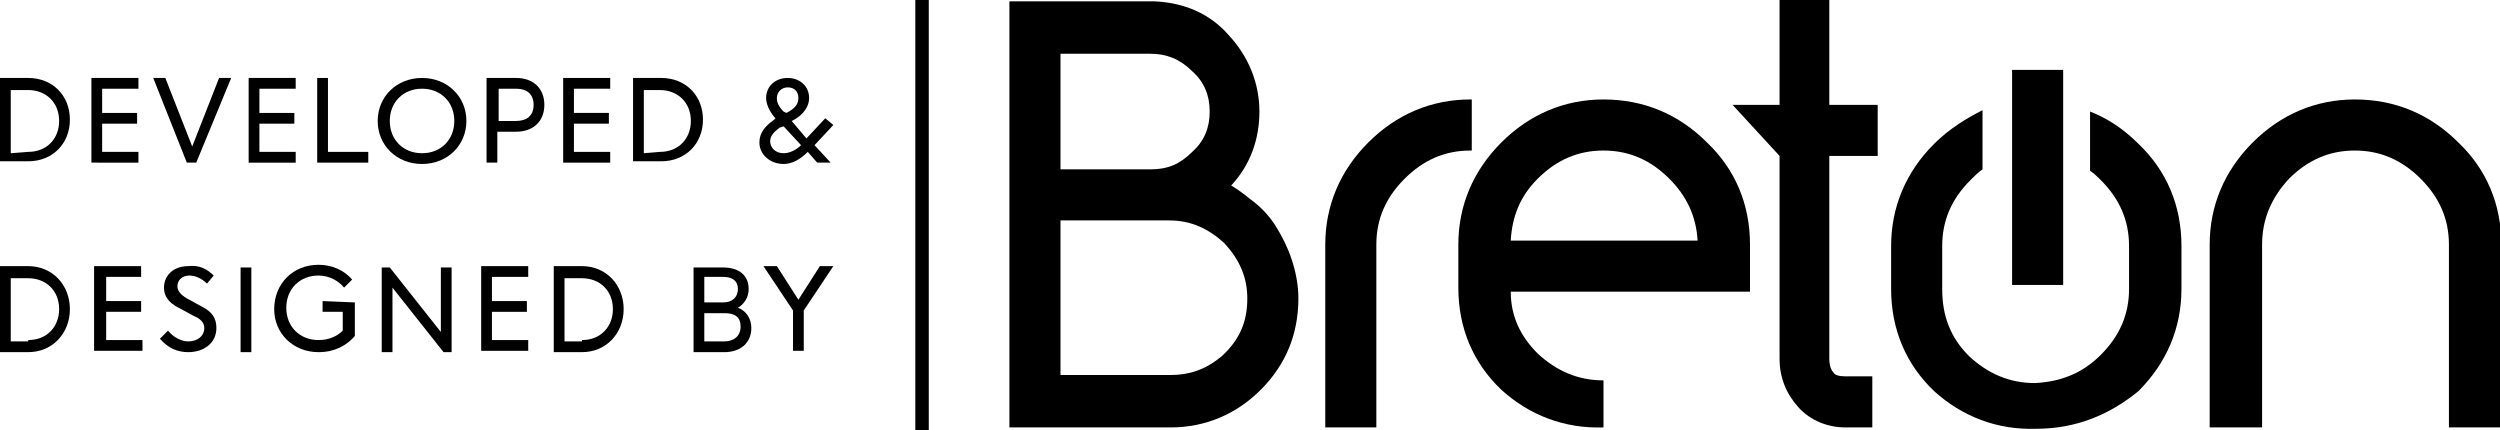
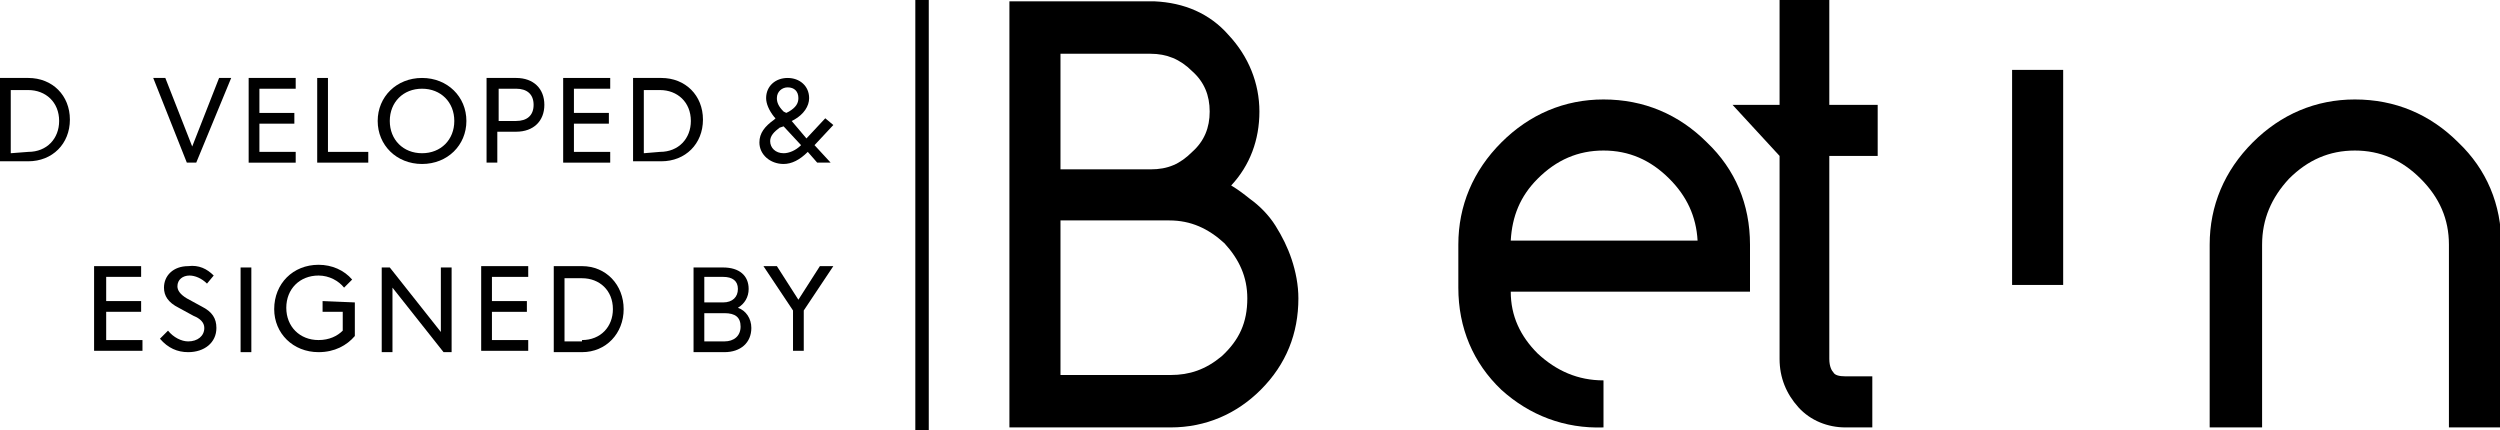
<svg xmlns="http://www.w3.org/2000/svg" id="Layer_1" x="0px" y="0px" viewBox="0 0 186 32" style="enable-background:new 0 0 186 32;" xml:space="preserve">
  <style type="text/css">	.st0{fill:#000000;}</style>
  <g>
    <g>
      <path class="st0" d="M175.2,7.4c-2.9,0-5.5,1.1-7.6,3.2s-3.2,4.7-3.2,7.6v13.6h3.9V18.2c0-1.9,0.7-3.5,2-4.9   c1.4-1.4,3-2.1,4.9-2.1s3.5,0.7,4.9,2.1s2.1,3,2.1,4.9v13.6h3.9v-0.7V18.2c0-3-1.1-5.6-3.2-7.6C180.8,8.5,178.2,7.4,175.2,7.4   L175.2,7.4" />
-       <path class="st0" d="M143.9,10.7c-2.1,2.1-3.2,4.7-3.2,7.6v3.2c0,3,1.1,5.6,3.2,7.6l0,0l0,0c2.1,1.9,4.7,2.9,7.6,2.8l0,0   c2.9,0,5.4-1,7.6-2.8l0,0l0,0c2.1-2.1,3.2-4.7,3.2-7.6v-3.2c0-3-1.1-5.6-3.2-7.6c-1.1-1.1-2.3-1.9-3.6-2.4v4.4   c0.3,0.2,0.6,0.5,0.8,0.7c1.4,1.4,2.1,3,2.1,4.9v3.2c0,1.9-0.7,3.5-2.1,4.9c-1.4,1.4-3,2-4.9,2.1c-1.9,0-3.5-0.7-4.9-2   c-1.4-1.4-2-3-2-5v-3.2c0-1.9,0.7-3.5,2.1-4.9c0.3-0.3,0.6-0.6,0.9-0.8V8.2C146.3,8.8,145,9.6,143.9,10.7" />
      <polygon class="st0" points="149.7,5.2 149.7,15.9 149.7,21.1 149.7,21.2 153.5,21.2 153.5,5.2   " />
      <path class="st0" d="M132.4,0v7.8h-3.5l3.5,3.8v15.1c0,1.4,0.5,2.6,1.4,3.6s2.2,1.5,3.5,1.5l0,0h2V28h-2c-0.5,0-0.8-0.1-0.9-0.3   c-0.1-0.1-0.3-0.4-0.3-1V11.6h3.6V7.8h-3.6V0H132.4z" />
      <path class="st0" d="M114.4,13.3c1.4-1.4,3-2.1,4.9-2.1s3.5,0.7,4.9,2.1c1.3,1.3,2,2.8,2.1,4.6h-13.9   C112.5,16.1,113.1,14.6,114.4,13.3 M119.3,7.4c-2.9,0-5.5,1.1-7.6,3.2s-3.2,4.7-3.2,7.6v3.2c0,3,1.1,5.6,3.2,7.6l0,0l0,0   c2.1,1.9,4.7,2.9,7.6,2.8l0,0v-3.5l0,0c-1.9,0-3.5-0.7-4.9-2c-1.3-1.3-2-2.8-2-4.6h17.8v-3.5c0-3-1.1-5.6-3.2-7.6   C124.9,8.5,122.3,7.4,119.3,7.4C119.4,7.4,119.4,7.4,119.3,7.4" />
-       <path class="st0" d="M101.8,10.6c-2.1,2.1-3.2,4.7-3.2,7.6v13.6h3.8V18.2c0-1.9,0.7-3.5,2.1-4.9s3-2.1,4.9-2.1h0.1V7.4h-0.1l0,0   C106.5,7.4,103.9,8.5,101.8,10.6" />
      <path class="st0" d="M78.9,16.4h6.7H87c1.6,0,2.9,0.6,4.1,1.7c1.1,1.2,1.7,2.5,1.7,4.1c0,1.8-0.6,3.1-1.9,4.3   c-1.2,1-2.4,1.4-3.8,1.4c-0.2,0-1.5,0-1.5,0h-6.7C78.9,27.9,78.9,16.4,78.9,16.4z M78.9,4h6.7c1.2,0,2.2,0.4,3.1,1.3   c0.9,0.8,1.3,1.8,1.3,3s-0.4,2.2-1.3,3c-0.9,0.9-1.8,1.3-3.1,1.3h-6.7V4z M85.9,0.1H75.1v31.7h12l0,0c2.6,0,4.9-1,6.7-2.8   c1.9-1.9,2.8-4.2,2.8-6.8c0-1-0.2-2-0.5-2.9s-0.7-1.7-1.2-2.5s-1.2-1.5-1.9-2c-0.5-0.4-0.9-0.7-1.4-1c1.4-1.5,2.1-3.4,2.1-5.5   s-0.8-4.1-2.3-5.7C90,1,88.1,0.2,85.9,0.1L85.9,0.1z" />
    </g>
  </g>
  <g>
    <rect x="68.1" class="st0" width="1" height="32" />
  </g>
  <g>
    <g>
      <path class="st0" d="M0,5.8h2.1c1.8,0,3.1,1.3,3.1,3.1S3.9,12,2.1,12H0V5.8z M2.1,11.3c1.4,0,2.3-1,2.3-2.3c0-1.4-1-2.3-2.3-2.3   H0.8v4.7L2.1,11.3L2.1,11.3z" />
-       <path class="st0" d="M6.8,5.8h3.5v0.8H7.6v1.8h2.6v0.8H7.6v2.1h2.7v0.8H6.8V5.8z" />
      <path class="st0" d="M11.4,5.8h0.9l2,5.1l2-5.1h0.9l-2.6,6.3h-0.7L11.4,5.8z" />
      <path class="st0" d="M18.5,5.8H22v0.8h-2.7v1.8h2.6v0.8h-2.6v2.1H22v0.8h-3.5V5.8z" />
      <path class="st0" d="M24.5,11.3h2.9v0.8h-3.8V5.8h0.8v5.5H24.5z" />
      <path class="st0" d="M28.1,9c0-1.8,1.4-3.2,3.3-3.2s3.3,1.4,3.3,3.2s-1.4,3.2-3.3,3.2C29.5,12.2,28.1,10.8,28.1,9z M33.8,9   c0-1.4-1-2.4-2.4-2.4S29,7.6,29,9s1,2.4,2.4,2.4S33.8,10.4,33.8,9z" />
      <path class="st0" d="M36.2,5.8h2.2c1.3,0,2.1,0.8,2.1,2s-0.8,2-2.1,2H37v2.3h-0.8V5.8z M38.4,9c0.8,0,1.3-0.4,1.3-1.2   s-0.5-1.2-1.3-1.2h-1.3V9H38.4z" />
      <path class="st0" d="M41.9,5.8h3.5v0.8h-2.7v1.8h2.6v0.8h-2.6v2.1h2.7v0.8h-3.5V5.8z" />
      <path class="st0" d="M47.1,5.8h2.1c1.8,0,3.1,1.3,3.1,3.1S51,12,49.2,12h-2.1C47.1,12,47.1,5.8,47.1,5.8z M49.1,11.3   c1.4,0,2.3-1,2.3-2.3c0-1.4-1-2.3-2.3-2.3h-1.2v4.7L49.1,11.3L49.1,11.3z" />
      <path class="st0" d="M60.6,10.8l1.2,1.3h-1l-0.7-0.8c-0.6,0.6-1.2,0.9-1.8,0.9c-1,0-1.8-0.7-1.8-1.6c0-0.7,0.4-1.2,1.1-1.7   l0.1-0.1l-0.1-0.1c-0.4-0.5-0.6-1-0.6-1.4c0-0.9,0.7-1.5,1.6-1.5c0.9,0,1.6,0.6,1.6,1.5c0,0.6-0.4,1.2-1.1,1.6L58.9,9l1.1,1.3   l1.4-1.5L62,9.3L60.6,10.8z M59.6,10.8l-1.3-1.4L58,9.5c-0.4,0.3-0.7,0.6-0.7,1c0,0.5,0.4,0.9,1,0.9   C58.7,11.4,59.2,11.2,59.6,10.8z M58.5,8.4l0.2-0.1c0.5-0.3,0.7-0.6,0.7-1c0-0.5-0.3-0.8-0.8-0.8c-0.4,0-0.8,0.3-0.8,0.8   c0,0.3,0.1,0.6,0.5,1L58.5,8.4z" />
    </g>
    <g>
-       <path class="st0" d="M0,19.8h2.1c1.8,0,3.1,1.4,3.1,3.2c0,1.8-1.3,3.2-3.1,3.2H0V19.8z M2.1,25.3c1.4,0,2.3-1,2.3-2.3   c0-1.4-1-2.3-2.3-2.3H0.8v4.7h1.3V25.3z" />
      <path class="st0" d="M7,19.8h3.5v0.8H7.9v1.8h2.6v0.8H7.9v2.1h2.7v0.8H7V19.8z" />
      <path class="st0" d="M15.9,20.5l-0.5,0.6c-0.4-0.4-0.9-0.6-1.3-0.6c-0.5,0-0.9,0.3-0.9,0.8c0,0.3,0.2,0.6,0.7,0.9l1.1,0.6   c0.8,0.4,1.1,0.9,1.1,1.6c0,1.1-0.9,1.8-2.1,1.8c-0.8,0-1.5-0.3-2.1-1l0.6-0.6c0.4,0.5,1,0.8,1.5,0.8c0.7,0,1.2-0.4,1.2-1   c0-0.4-0.3-0.7-0.8-0.9l-1.1-0.6c-0.8-0.4-1.1-0.9-1.1-1.5c0-0.9,0.7-1.6,1.8-1.6C14.8,19.7,15.4,20,15.9,20.5z" />
      <path class="st0" d="M18.7,26.2h-0.8v-6.3h0.8V26.2z" />
      <path class="st0" d="M26.4,22.5V25c-0.6,0.7-1.5,1.2-2.7,1.2c-1.9,0-3.3-1.4-3.3-3.2c0-1.9,1.4-3.3,3.3-3.3c1,0,1.9,0.4,2.5,1.1   l-0.6,0.6c-0.4-0.5-1.1-0.9-1.9-0.9c-1.4,0-2.4,1-2.4,2.4s1,2.4,2.4,2.4c0.8,0,1.4-0.3,1.8-0.7v-1.4H24v-0.8L26.4,22.5L26.4,22.5z   " />
      <path class="st0" d="M33,26.2l-3.8-4.8v4.8h-0.8v-6.3H29l3.8,4.8v-4.8h0.8v6.3H33z" />
      <path class="st0" d="M35.8,19.8h3.5v0.8h-2.7v1.8h2.6v0.8h-2.6v2.1h2.7v0.8h-3.5V19.8z" />
      <path class="st0" d="M41.2,19.8h2.1c1.8,0,3.1,1.4,3.1,3.2c0,1.8-1.3,3.2-3.1,3.2h-2.1V19.8z M43.3,25.3c1.4,0,2.3-1,2.3-2.3   c0-1.4-1-2.3-2.3-2.3H42v4.7h1.3V25.3z" />
      <path class="st0" d="M55.9,24.4c0,1.1-0.8,1.8-2,1.8h-2.3v-6.3h2.2c1.2,0,1.9,0.6,1.9,1.6c0,0.6-0.3,1.1-0.8,1.4   C55.5,23.1,55.9,23.7,55.9,24.4z M52.4,22.5h1.4c0.7,0,1.1-0.4,1.1-1s-0.4-0.9-1.1-0.9h-1.4V22.5z M55.1,24.3c0-0.7-0.4-1-1.2-1   h-1.5v2.1h1.5C54.6,25.4,55.1,25,55.1,24.3z" />
      <path class="st0" d="M59.8,23.1v3H59v-3l-2.2-3.3h1l1.6,2.5l1.6-2.5h1L59.8,23.1z" />
    </g>
  </g>
</svg>